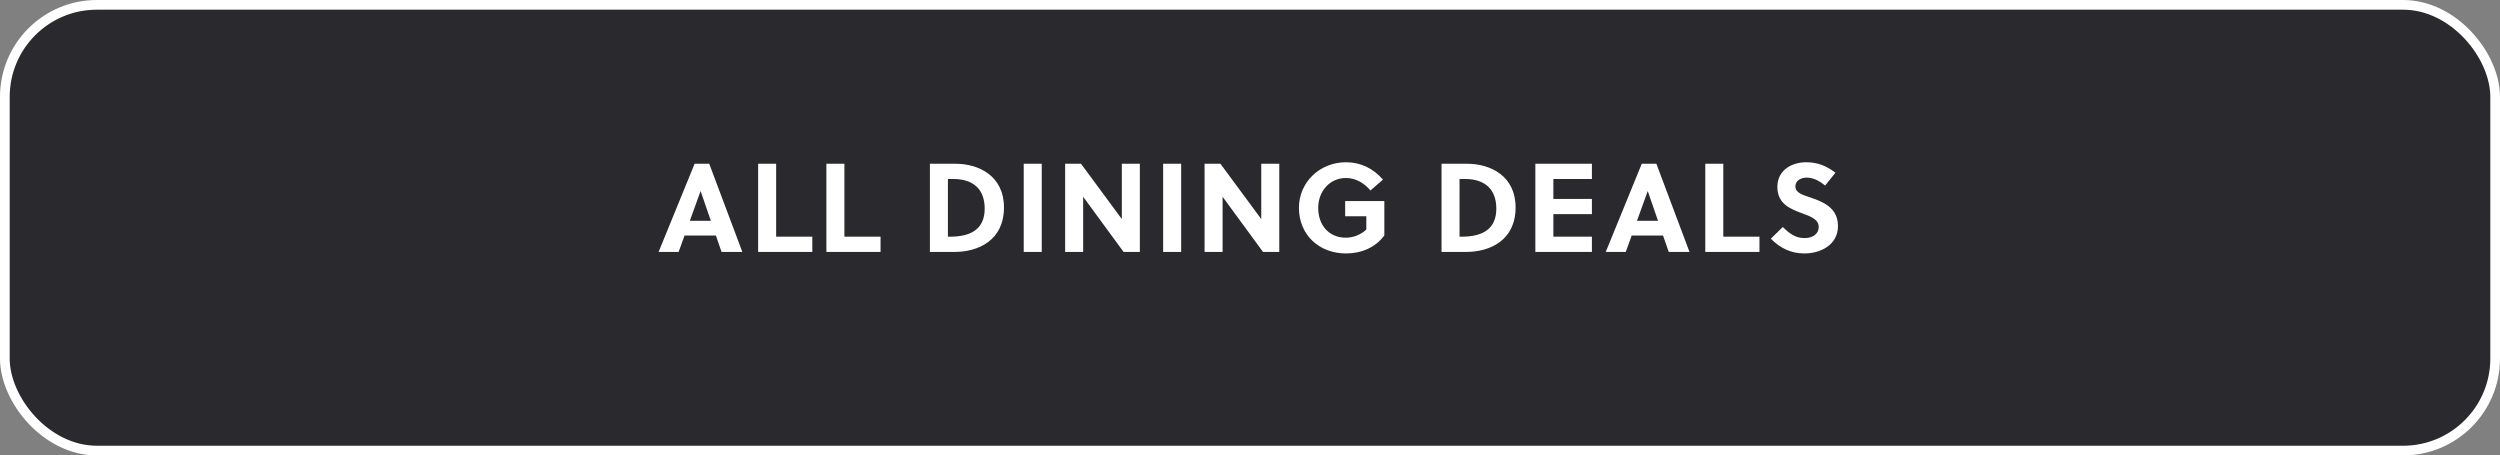
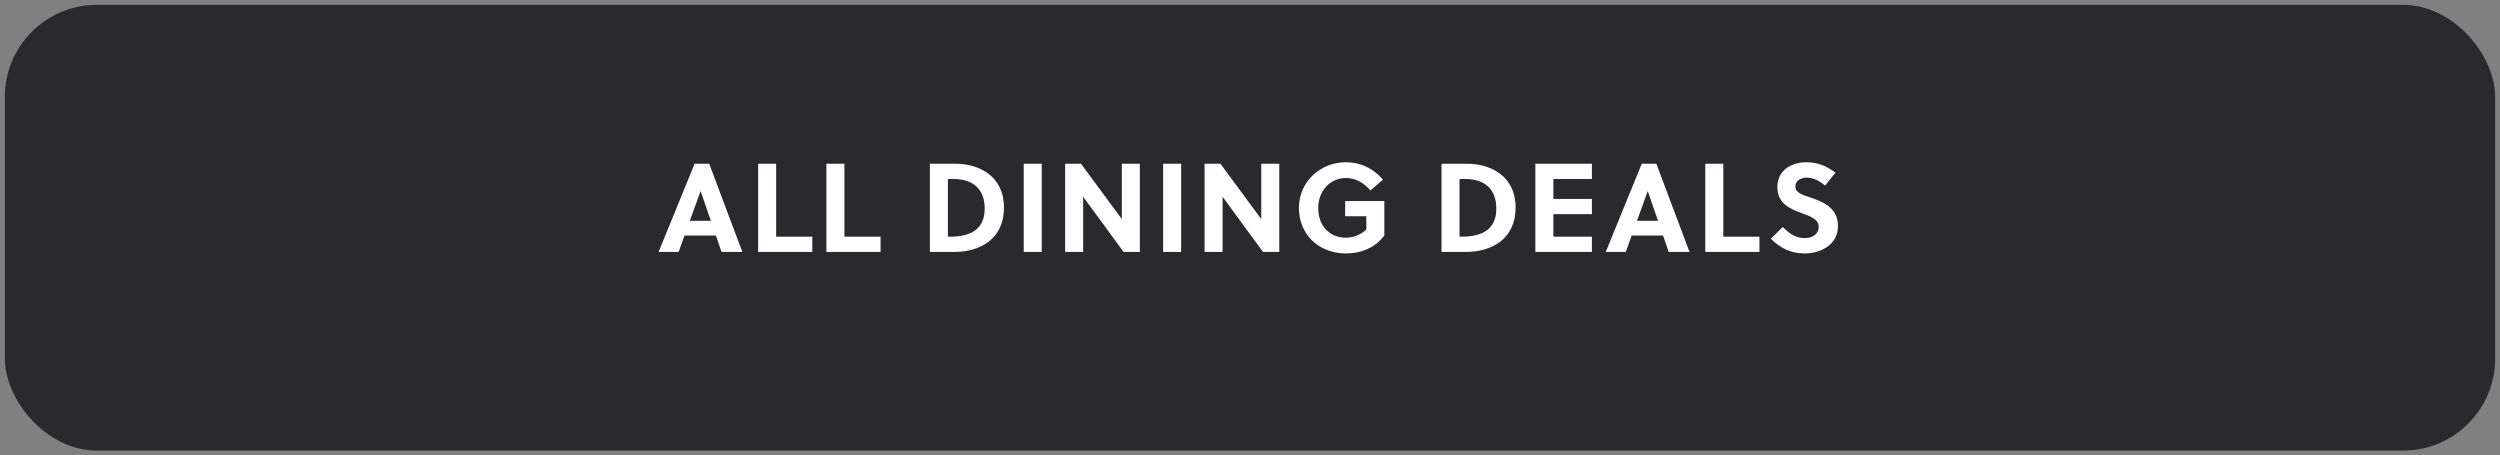
<svg xmlns="http://www.w3.org/2000/svg" width="258" height="47" viewBox="0 0 258 47" fill="none">
  <rect x="0" y="0" width="258" height="47" fill="#808080" stroke="none" />
  <rect x="0.5" y="0.5" width="257" height="46" rx="9.5" fill="#29292E" />
-   <rect x="0.5" y="0.5" width="257" height="46" rx="9.5" stroke="white" />
  <path d="M76.611 26H74.466L73.881 24.31H70.644L70.033 26H67.966L71.684 16.9H73.192L76.611 26ZM72.295 19.734L71.19 22.789H73.361L72.308 19.734H72.295ZM83.83 26H78.24V16.9H80.099V24.427H83.83V26ZM90.873 26H85.283V16.9H87.142V24.427H90.873V26ZM95.965 26V16.9H98.617C100.97 16.9 103.609 18.122 103.609 21.411C103.609 24.778 100.996 26 98.5 26H95.965ZM97.824 18.473V24.427H98.032C100.164 24.427 101.62 23.673 101.62 21.528C101.62 19.526 100.437 18.473 98.396 18.473H97.824ZM107.507 26H105.648V16.9H107.507V26ZM117.632 26H115.955L111.782 20.306V26H109.923V16.9H111.561L115.773 22.607V16.9H117.632V26ZM121.896 26H120.037V16.9H121.896V26ZM132.021 26H130.344L126.171 20.306V26H124.312V16.9H125.95L130.162 22.607V16.9H132.021V26ZM141.005 22.321H138.821V20.748H142.864V24.297C141.915 25.571 140.472 26.156 138.899 26.156C136.143 26.156 134.05 24.245 134.05 21.45C134.05 18.785 136.221 16.744 138.899 16.744C140.433 16.744 141.72 17.381 142.721 18.538L141.434 19.656C140.797 18.915 139.939 18.369 138.899 18.369C137.248 18.369 136.039 19.721 136.039 21.45C136.039 23.27 137.17 24.531 138.899 24.531C139.64 24.531 140.433 24.232 141.005 23.686V22.321ZM148.765 26V16.9H151.417C153.77 16.9 156.409 18.122 156.409 21.411C156.409 24.778 153.796 26 151.3 26H148.765ZM150.624 18.473V24.427H150.832C152.964 24.427 154.42 23.673 154.42 21.528C154.42 19.526 153.237 18.473 151.196 18.473H150.624ZM164.285 26H158.448V16.9H164.285V18.473H160.307V20.527H164.285V22.1H160.307V24.427H164.285V26ZM174.357 26H172.212L171.627 24.31H168.39L167.779 26H165.712L169.43 16.9H170.938L174.357 26ZM170.041 19.734L168.936 22.789H171.107L170.054 19.734H170.041ZM181.576 26H175.986V16.9H177.845V24.427H181.576V26ZM188.352 19.149C187.845 18.72 187.169 18.33 186.467 18.33C185.843 18.33 185.284 18.642 185.284 19.24C185.284 19.942 186.142 20.137 186.844 20.384C188.131 20.826 189.678 21.424 189.678 23.335C189.678 25.311 187.819 26.156 186.233 26.156C184.829 26.156 183.737 25.623 182.749 24.635L183.984 23.426C184.725 24.141 185.297 24.57 186.246 24.57C186.974 24.57 187.689 24.219 187.689 23.413C187.689 22.633 186.857 22.334 185.934 21.996C184.751 21.554 183.425 21.034 183.425 19.292C183.425 17.563 184.894 16.744 186.402 16.744C187.572 16.744 188.495 17.121 189.418 17.823L188.352 19.149Z" fill="white" />
</svg>